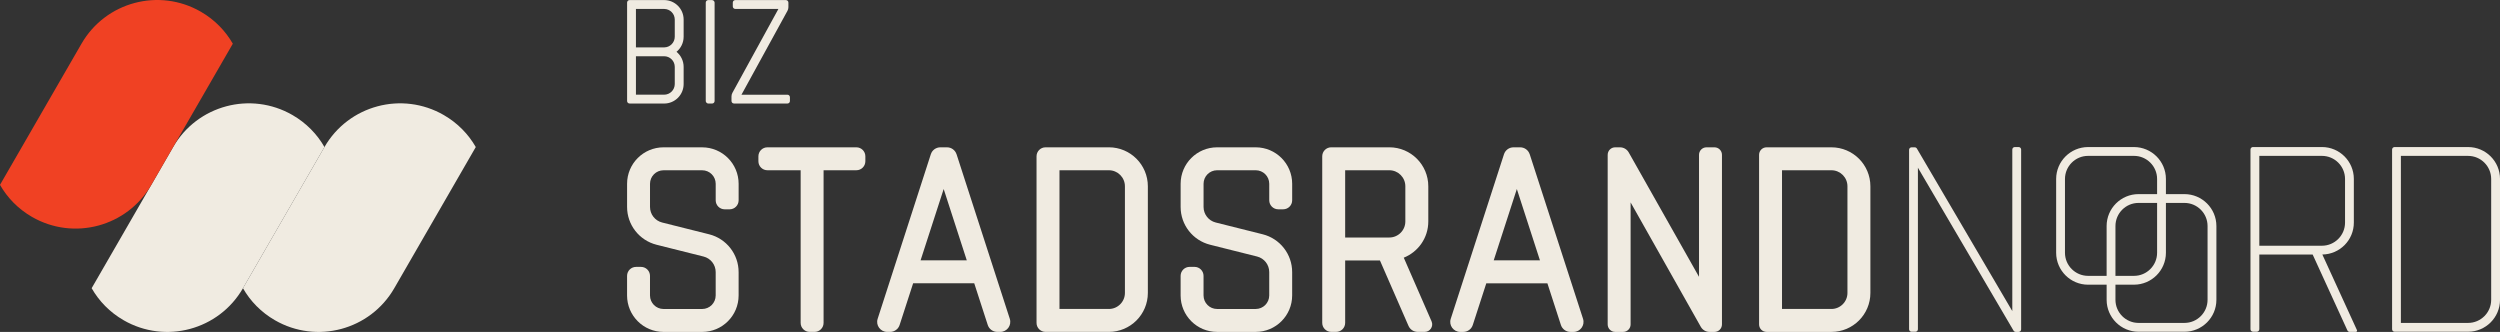
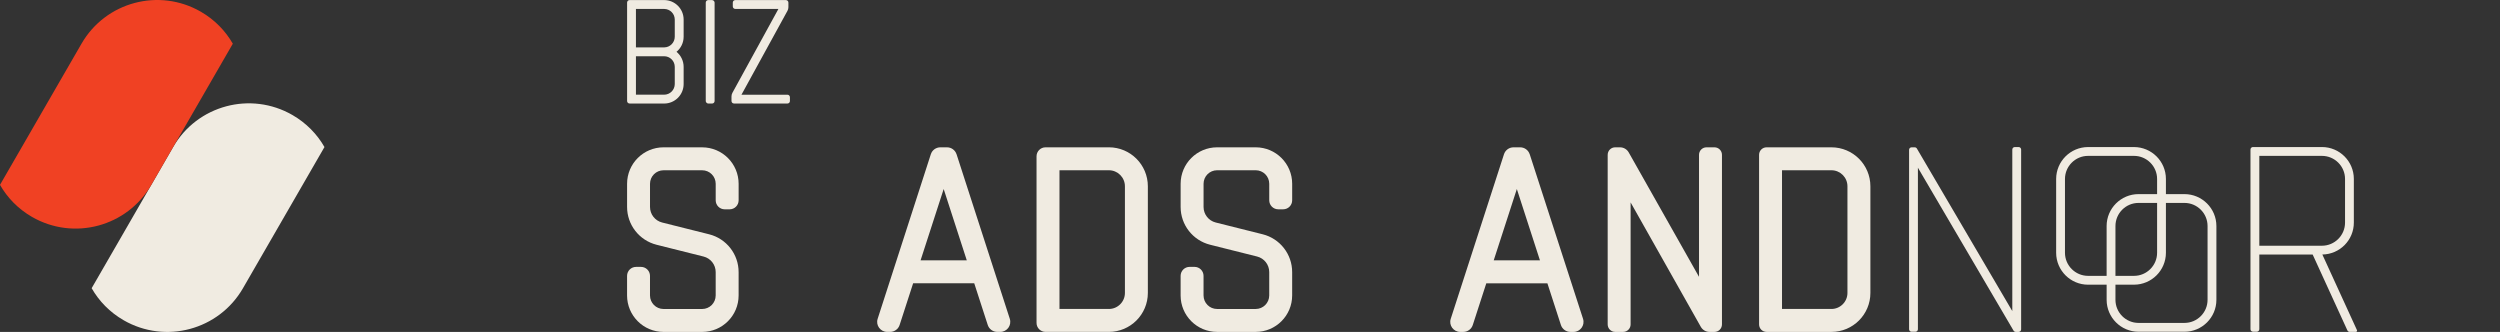
<svg xmlns="http://www.w3.org/2000/svg" id="Layer_2" data-name="Layer 2" viewBox="0 0 1417.32 188.18">
  <rect x="0" y="0" width="1417.32" height="188.18" fill="#333333" stroke="none" />
  <g>
    <g>
      <path d="M356.94,58.7h19.58c6.1,0,11.05-4.95,11.05-11.05v-9.74c0-3.44-1.58-6.51-4.04-8.54,2.47-2.03,4.04-5.1,4.04-8.54v-9.74c0-6.1-4.95-11.05-11.05-11.05h-19.58c-.79,0-1.42.64-1.42,1.42v55.81c0,.79.64,1.42,1.42,1.42ZM360.53,5.07h15.98c3.32,0,6.03,2.7,6.03,6.03v9.74c0,3.32-2.7,6.03-6.03,6.03h-15.98V5.07ZM360.53,31.88h15.98c3.32,0,6.03,2.7,6.03,6.03v9.74c0,3.32-2.7,6.03-6.03,6.03h-15.98v-21.8Z" style="fill: #f0ebe1;" />
      <path d="M416.11,58.7h30.3c.79,0,1.42-.64,1.42-1.42v-2.17c0-.79-.64-1.42-1.42-1.42h-26.05l26.08-47.56c.34-.63.53-1.34.53-2.05V1.47c0-.79-.64-1.42-1.42-1.42h-28.69c-.79,0-1.42.64-1.42,1.42v2.17c0,.79.64,1.42,1.42,1.42h24.45l-26.08,47.55c-.35.63-.53,1.33-.53,2.05v2.6c0,.79.64,1.42,1.42,1.42Z" style="fill: #f0ebe1;" />
      <rect x="400.11" y=".05" width="5.02" height="58.65" rx="1.42" ry="1.42" style="fill: #f0ebe1;" />
    </g>
    <g>
      <g>
-         <path d="M485.5,83.52h-50.44c-2.82,0-5.1,2.29-5.1,5.1v2.8c0,2.82,2.29,5.1,5.1,5.1h18.85v86.54c0,2.82,2.29,5.1,5.1,5.1h2.8c2.82,0,5.1-2.29,5.1-5.1v-86.54h18.59c2.82,0,5.1-2.29,5.1-5.1v-2.8c0-2.82-2.29-5.1-5.1-5.1Z" style="fill: #f0ebe1;" />
        <path d="M398.07,83.52h-21.88c-11.42,0-20.68,9.26-20.68,20.68v13.12c0,10.13,6.89,18.97,16.72,21.44l26.63,6.68c4.05,1.01,6.88,4.65,6.88,8.82v13.24c0,4.24-3.44,7.68-7.68,7.68h-21.88c-4.24,0-7.68-3.44-7.68-7.68v-11.09c0-2.82-2.29-5.1-5.1-5.1h-2.8c-2.82,0-5.1,2.29-5.1,5.1v11.09c0,11.42,9.26,20.68,20.68,20.68h21.88c11.42,0,20.68-9.26,20.68-20.68v-13.24c0-10.13-6.89-18.97-16.72-21.43l-26.63-6.68c-4.04-1.01-6.88-4.65-6.88-8.82v-13.12c0-4.24,3.44-7.68,7.68-7.68h21.88c4.24,0,7.68,3.44,7.68,7.68v9.36c0,2.82,2.29,5.1,5.1,5.1h2.8c2.82,0,5.1-2.29,5.1-5.1v-9.36c0-11.42-9.26-20.68-20.68-20.68Z" style="fill: #f0ebe1;" />
        <path d="M711.89,83.52h-21.88c-11.42,0-20.68,9.26-20.68,20.68v13.12c0,10.15,6.88,18.97,16.72,21.43l26.63,6.68c4.04,1.01,6.88,4.65,6.88,8.82v13.24c0,4.24-3.44,7.68-7.68,7.68h-21.88c-4.24,0-7.68-3.44-7.68-7.68v-11.09c0-2.82-2.29-5.1-5.1-5.1h-2.8c-2.82,0-5.1,2.29-5.1,5.1v11.09c0,11.42,9.26,20.68,20.68,20.68h21.88c11.42,0,20.68-9.26,20.68-20.68v-13.24c0-10.13-6.89-18.97-16.72-21.43l-26.63-6.68c-4.04-1.01-6.88-4.65-6.88-8.82v-13.12c0-4.24,3.44-7.68,7.68-7.68h21.88c4.24,0,7.68,3.44,7.68,7.68v9.36c0,2.82,2.29,5.1,5.1,5.1h2.8c2.82,0,5.1-2.29,5.1-5.1v-9.36c0-11.42-9.26-20.68-20.68-20.68Z" style="fill: #f0ebe1;" />
        <path d="M542.28,87.44c-.76-2.34-2.94-3.92-5.4-3.92h-3.77c-2.46,0-4.64,1.58-5.4,3.92l-30.15,93.31c-1.18,3.66,1.55,7.41,5.4,7.41h1.66c2.46,0,4.64-1.58,5.4-3.92l7.66-23.64h34.64l7.66,23.64c.76,2.34,2.94,3.92,5.4,3.92h1.7c3.85,0,6.58-3.75,5.4-7.42l-30.19-93.31ZM521.9,147.6l13.1-40.44,13.1,40.44h-26.21Z" style="fill: #f0ebe1;" />
        <path d="M867.22,87.44c-.76-2.34-2.94-3.92-5.4-3.92h-3.77c-2.46,0-4.64,1.58-5.4,3.92l-30.19,93.31c-1.19,3.66,1.55,7.42,5.4,7.42h1.7c2.46,0,4.64-1.58,5.4-3.92l7.66-23.64h34.64l7.66,23.64c.76,2.34,2.94,3.92,5.4,3.92h1.75c3.85,0,6.58-3.76,5.4-7.42l-30.23-93.31ZM846.83,147.6l13.11-40.44,13.1,40.44h-26.21Z" style="fill: #f0ebe1;" />
        <path d="M628.65,83.52h-35.91c-2.82,0-5.1,2.29-5.1,5.1v94.44c0,2.82,2.29,5.1,5.1,5.1h35.91c12.21,0,22.1-9.89,22.1-22.1v-60.45c0-12.21-9.89-22.1-22.1-22.1ZM637.75,166.07c0,5.01-4.08,9.09-9.09,9.09h-28.01v-78.64h28.01c5.01,0,9.09,4.08,9.09,9.09v60.45Z" style="fill: #f0ebe1;" />
        <path d="M1038.28,83.52h-36.76c-2.35,0-4.25,1.9-4.25,4.25v96.15c0,2.35,1.9,4.25,4.25,4.25h36.76c12.21,0,22.1-9.89,22.1-22.1v-60.45c0-12.21-9.89-22.1-22.1-22.1ZM1047.37,166.07c0,5.01-4.08,9.09-9.09,9.09h-28.01v-78.64h28.01c5.01,0,9.09,4.08,9.09,9.09v60.45Z" style="fill: #f0ebe1;" />
        <path d="M971.97,83.52h-4.5c-2.35,0-4.25,1.9-4.25,4.25v69.17l-39.86-70.54c-1.01-1.78-2.89-2.88-4.94-2.88h-2.73c-2.35,0-4.25,1.9-4.25,4.25v96.15c0,2.35,1.9,4.25,4.25,4.25h4.5c2.35,0,4.25-1.9,4.25-4.25v-69.17l39.8,70.54c1.01,1.78,2.89,2.88,4.94,2.88h2.8c2.35,0,4.25-1.9,4.25-4.25v-96.15c0-2.35-1.9-4.25-4.25-4.25Z" style="fill: #f0ebe1;" />
-         <path d="M795.82,146.09c8.15-3.25,13.92-11.21,13.92-20.53v-19.95c0-12.2-9.89-22.1-22.1-22.1h-32.93c-2.82,0-5.1,2.29-5.1,5.1v94.44c0,2.82,2.29,5.1,5.1,5.1h2.8c2.82,0,5.1-2.29,5.1-5.1v-35.4h19.71l16.2,37.1c.9,2.07,2.94,3.4,5.2,3.4h3.98c3.07,0,5.13-3.15,3.9-5.96l-15.77-36.12ZM762.61,96.52h25.03c5.01,0,9.09,4.08,9.09,9.09v19.95c0,5.01-4.08,9.09-9.09,9.09h-25.03v-38.14Z" style="fill: #f0ebe1;" />
      </g>
      <g>
        <path d="M1144.42,83.37h-2.17c-.78,0-1.42.63-1.42,1.42v91.58l-54.09-92.15c-.25-.43-.72-.7-1.22-.7h-1.79c-.78,0-1.42.63-1.42,1.42v101.72c0,.78.63,1.42,1.42,1.42h2.17c.78,0,1.42-.63,1.42-1.42v-91.58l54.23,92.39c.25.43.72.7,1.22.7h1.65c.78,0,1.42-.63,1.42-1.42v-101.96c0-.78-.63-1.42-1.42-1.42Z" style="fill: #f0ebe1;" />
-         <path d="M1399.23,83.37h-41.67c-.78,0-1.42.63-1.42,1.42v101.86c0,.78.63,1.42,1.42,1.42h41.67c10,0,18.1-8.1,18.1-18.1v-68.5c0-10-8.1-18.1-18.1-18.1ZM1412.32,169.97c0,7.22-5.87,13.1-13.1,13.1h-38.09v-94.69h38.09c7.22,0,13.1,5.87,13.1,13.1v68.5Z" style="fill: #f0ebe1;" />
        <path d="M1238.43,110.05h-10.51v-8.58c0-9.98-8.12-18.1-18.1-18.1h-26.03c-9.98,0-18.1,8.12-18.1,18.1v41.83c0,9.98,8.12,18.1,18.1,18.1h10.52v8.58c0,9.98,8.12,18.1,18.1,18.1h26.03c9.98,0,18.1-8.12,18.1-18.1v-41.83c0-9.98-8.12-18.1-18.1-18.1ZM1183.79,156.39c-7.22,0-13.1-5.87-13.1-13.09v-41.83c0-7.22,5.87-13.1,13.1-13.1h26.03c7.22,0,13.1,5.87,13.1,13.1v8.58h-10.52c-9.98,0-18.1,8.12-18.1,18.1v28.25h-10.52ZM1222.92,115.05v28.25c0,7.22-5.87,13.09-13.1,13.09h-10.51v-28.25c0-7.22,5.87-13.1,13.09-13.1h10.52ZM1251.53,169.97c0,7.22-5.87,13.1-13.1,13.1h-26.03c-7.22,0-13.09-5.87-13.09-13.1v-8.58h10.51c9.98,0,18.1-8.12,18.1-18.1v-28.25h10.51c7.22,0,13.1,5.87,13.1,13.1v41.83Z" style="fill: #f0ebe1;" />
        <path d="M1316.6,144.29c9.89-.13,17.86-8.17,17.86-18.09v-24.74c0-10-8.1-18.1-18.1-18.1h-39.08c-.78,0-1.42.63-1.42,1.42v101.86c0,.78.63,1.42,1.42,1.42h2.17c.78,0,1.42-.63,1.42-1.42v-42.34h30.24l19.7,43.03c.23.5.73.83,1.29.83h3.49c.52,0,.86-.53.64-1l-19.63-42.87ZM1280.87,88.37h35.5c7.22,0,13.1,5.87,13.1,13.1v24.74c0,7.22-5.87,13.1-13.1,13.1h-35.5v-50.93Z" style="fill: #f0ebe1;" />
      </g>
    </g>
  </g>
  <g>
    <path d="M183.95,83.37l-46.21,80.04c-13.67,23.68-43.97,31.81-67.67,18.13-7.81-4.51-13.93-10.82-18.11-18.15l46.21-80.04c13.67-23.68,43.96-31.8,67.66-18.12,7.81,4.51,13.93,10.82,18.12,18.13Z" style="fill: #f0ebe1;" />
-     <path d="M269.73,83.37l-46.21,80.04c-13.67,23.68-43.97,31.81-67.67,18.13-7.81-4.51-13.93-10.82-18.11-18.15l46.21-80.04c13.67-23.68,43.96-31.8,67.66-18.12,7.81,4.51,13.93,10.82,18.12,18.13Z" style="fill: #f0ebe1;" />
    <path d="M131.99,24.78l-46.21,80.04c-13.67,23.68-43.97,31.81-67.67,18.13-7.81-4.51-13.93-10.82-18.11-18.15L46.21,24.76C59.88,1.08,90.17-7.03,113.87,6.65c7.81,4.51,13.93,10.82,18.12,18.13Z" style="fill: #f04123;" />
  </g>
</svg>